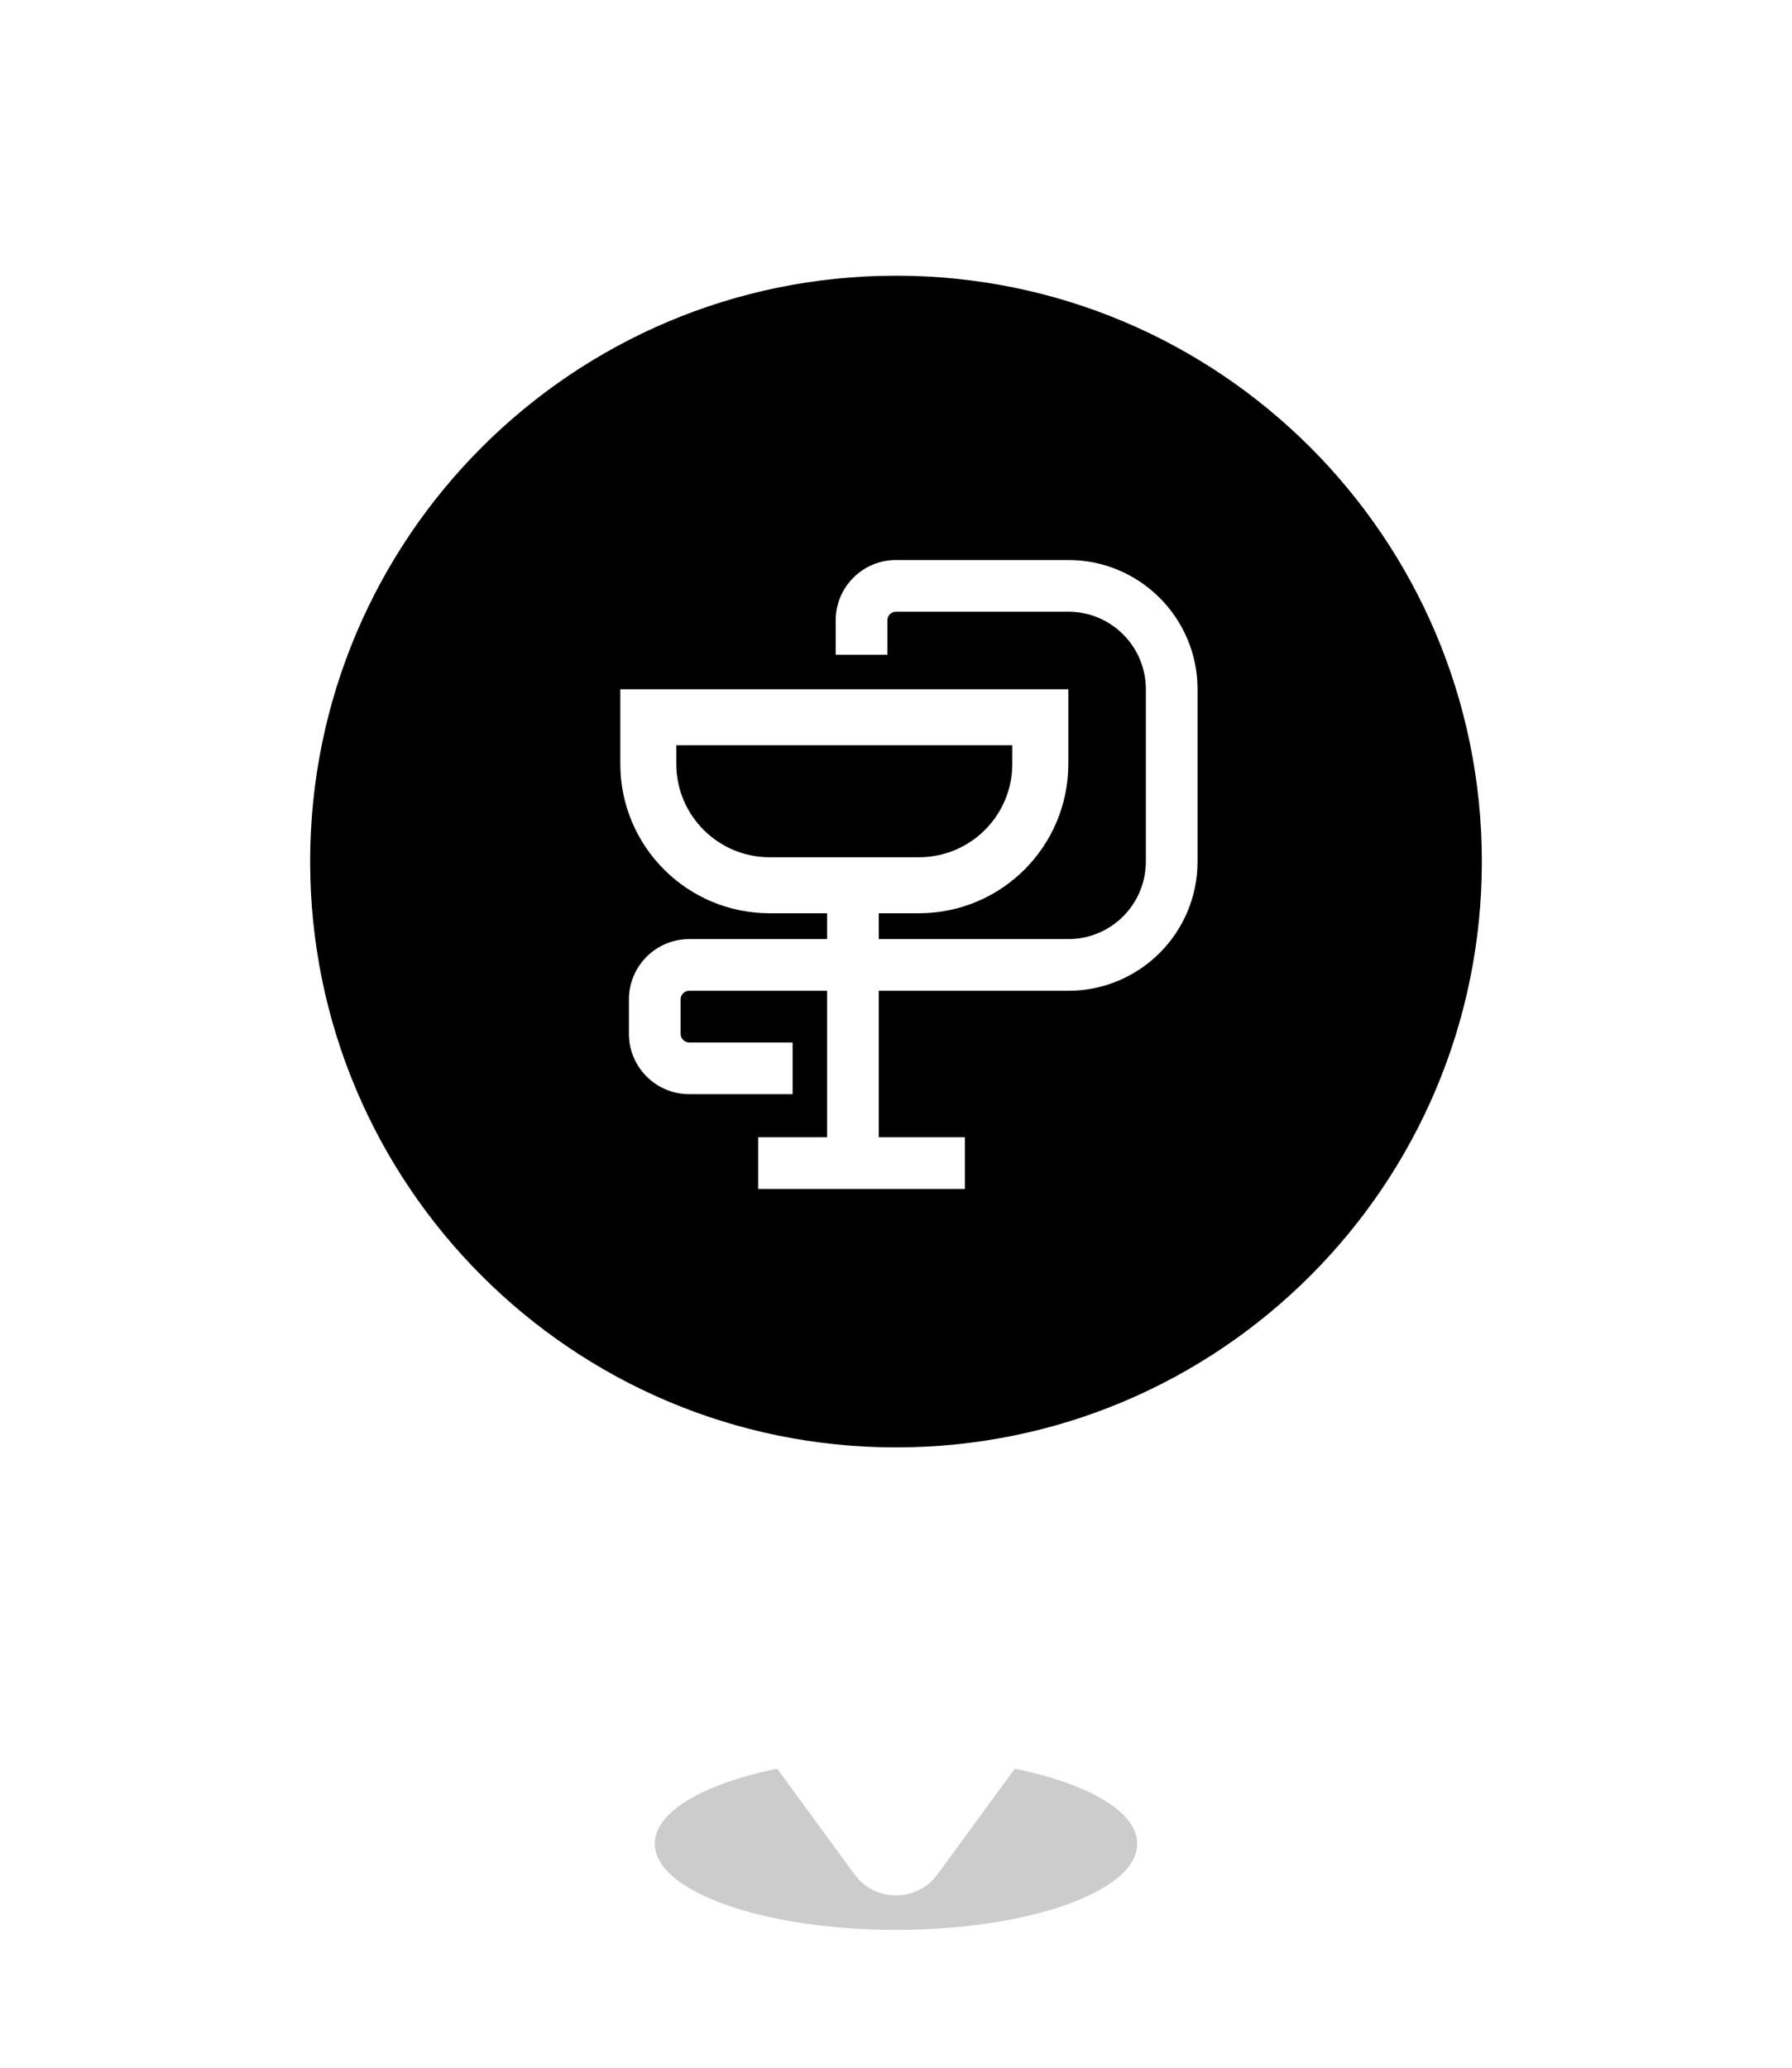
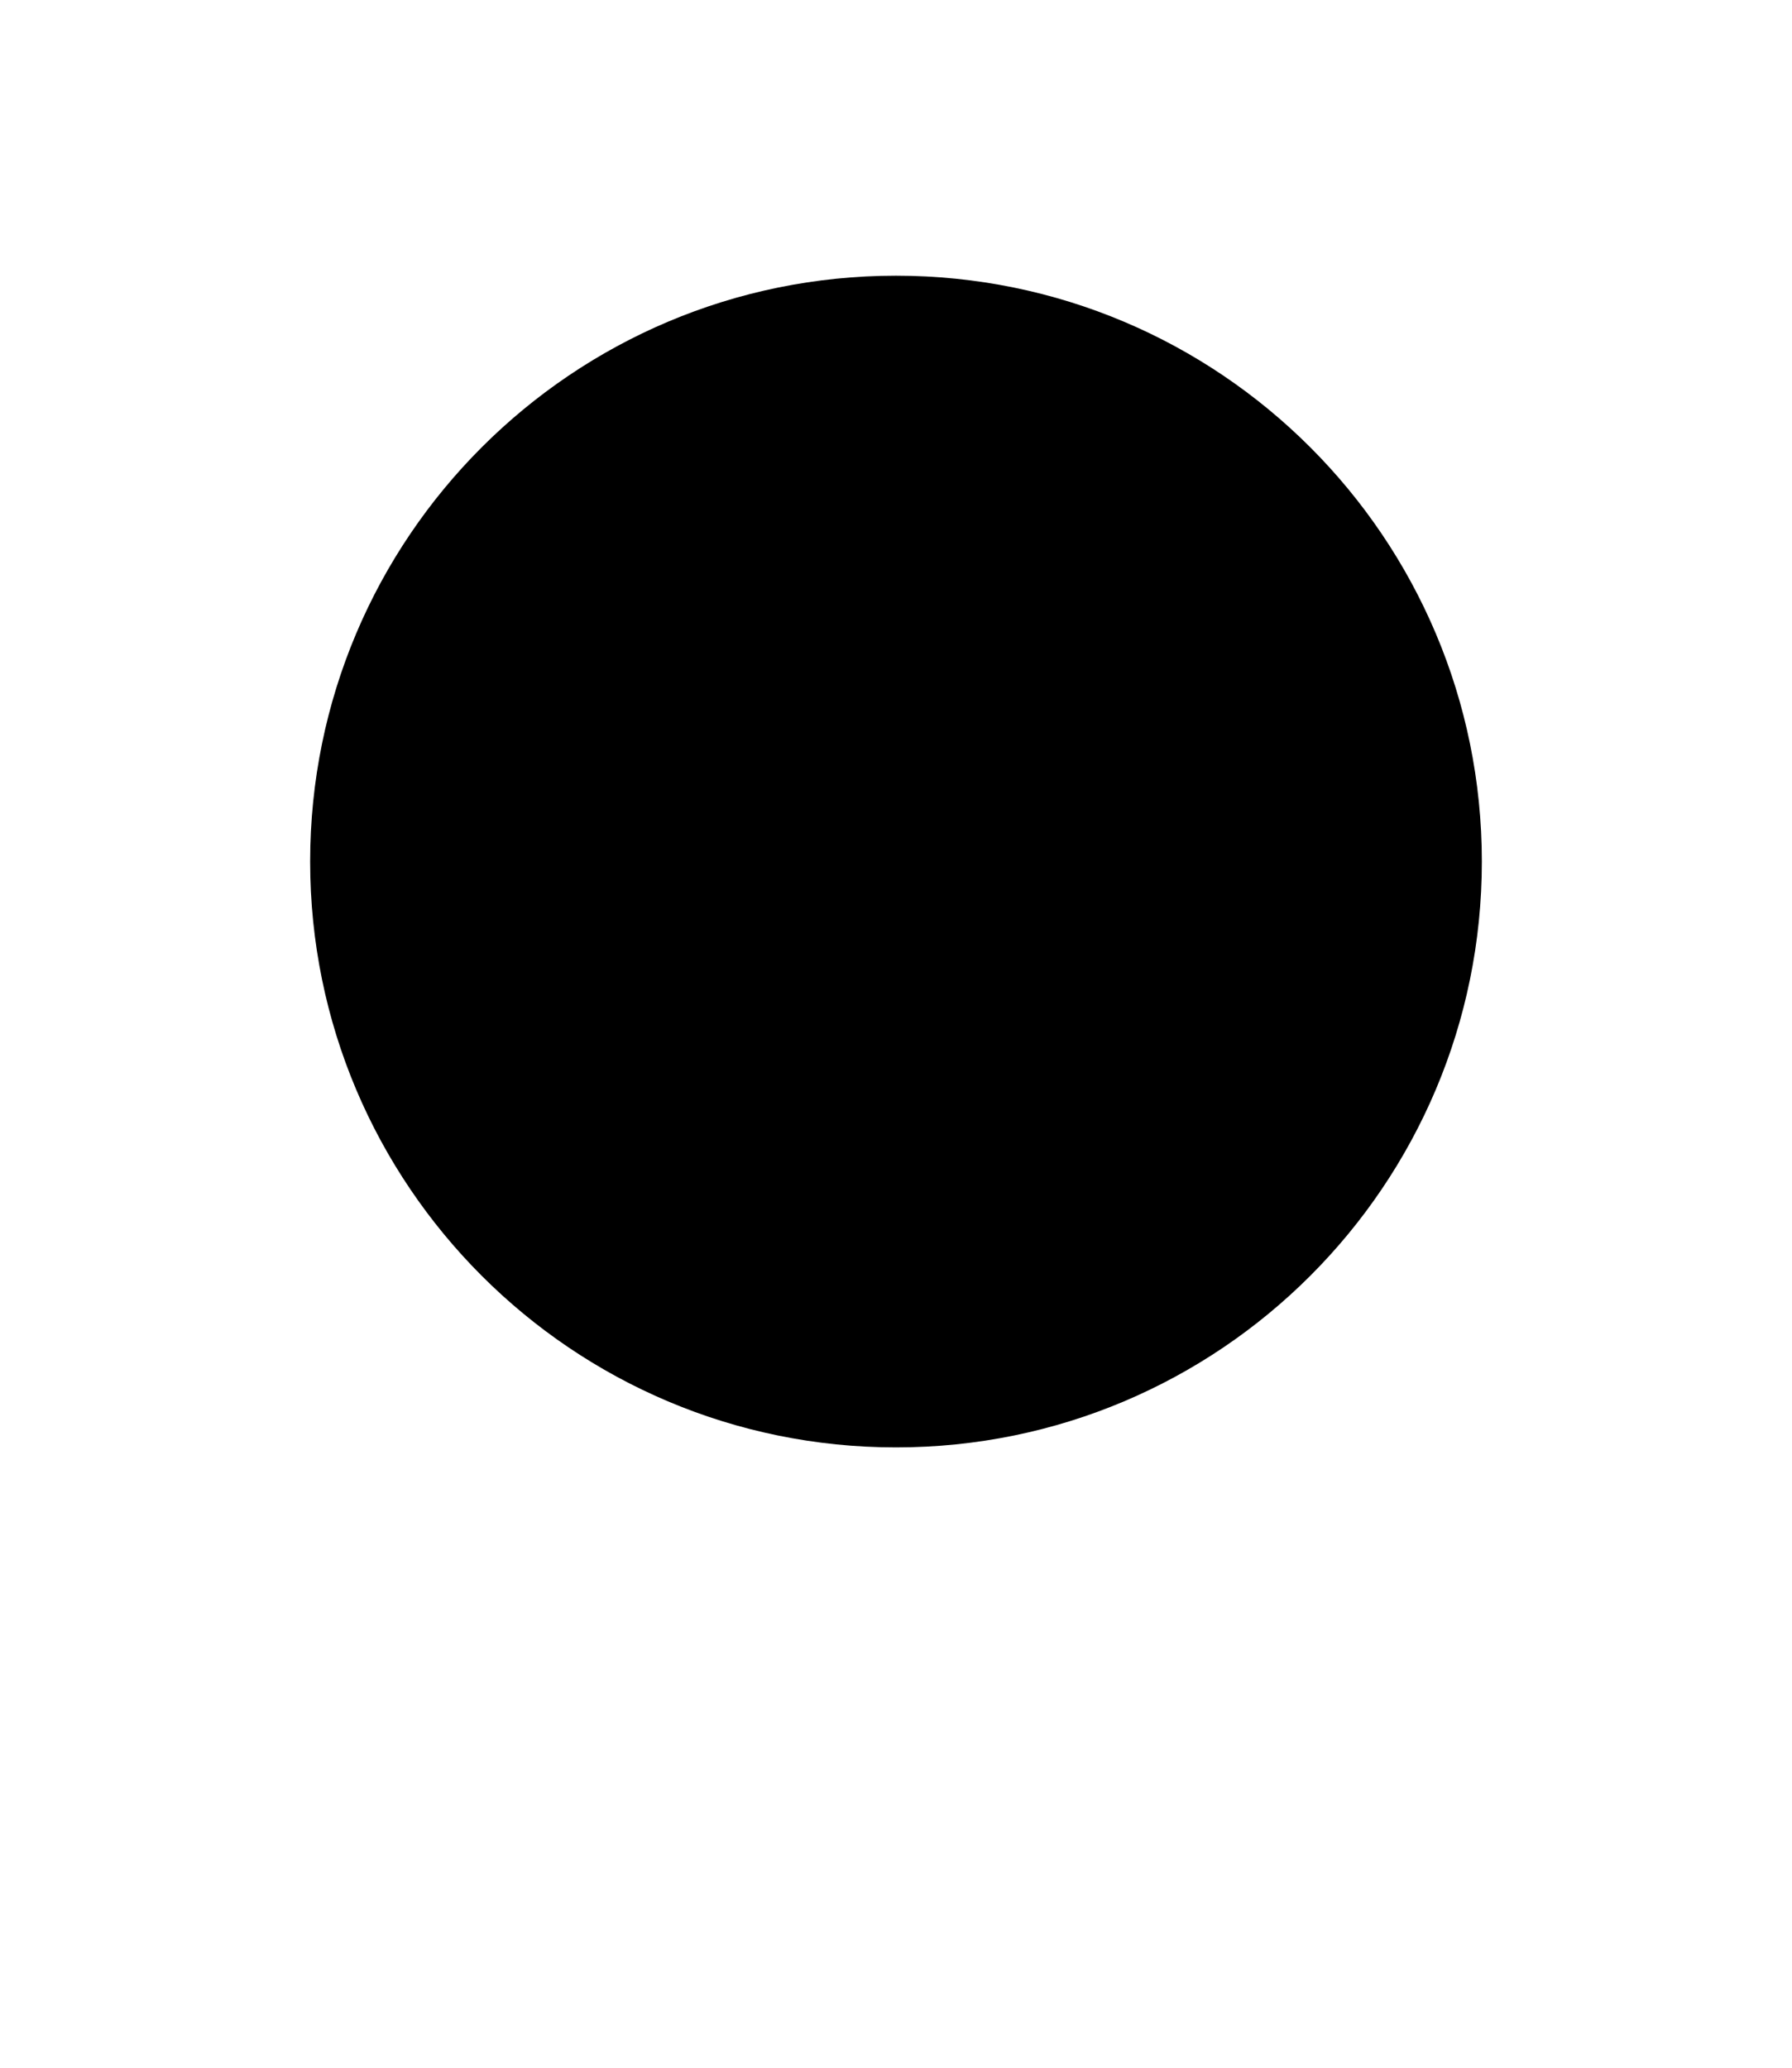
<svg xmlns="http://www.w3.org/2000/svg" viewBox="0 0 52 60">
  <g filter="url(#filter0_f_1479_1680)">
-     <ellipse cx="26" cy="53.5" rx="7" ry="2.5" fill="black" fill-opacity="0.2" />
-   </g>
+     </g>
  <g filter="url(#filter1_d_1479_1680)">
-     <path fill-rule="evenodd" clip-rule="evenodd" d="M26 4C37.598 4 47 13.402 47 25C47 33.893 41.473 41.494 33.666 44.557L27.196 53.401C27.061 53.586 26.882 53.737 26.674 53.841C26.466 53.946 26.235 54 26 54C25.765 54 25.534 53.946 25.326 53.841C25.118 53.737 24.939 53.586 24.804 53.401L18.334 44.557C10.527 41.494 5 33.893 5 25C5 13.402 14.402 4 26 4Z" fill="white" />
-   </g>
+     </g>
  <path d="M43 25C43 15.611 35.389 8 26 8C16.611 8 9 15.611 9 25C9 34.389 16.611 42 26 42C35.389 42 43 34.389 43 25Z" />
-   <path fill-rule="evenodd" clip-rule="evenodd" d="M26 17.75C25.862 17.75 25.75 17.862 25.75 18V19H24.25V18C24.25 17.034 25.034 16.25 26 16.25H31C33.071 16.25 34.75 17.929 34.75 20V25C34.75 27.071 33.071 28.75 31 28.75H25.5V33H28V34.5H22V33H24V28.75H20C19.862 28.75 19.75 28.862 19.75 29V30C19.75 30.138 19.862 30.25 20 30.25H23V31.75H20C19.034 31.75 18.25 30.966 18.25 30V29C18.25 28.034 19.034 27.25 20 27.25H24V26.5H22.333C19.94 26.5 18 24.56 18 22.167V20H31V22.167C31 24.56 29.06 26.5 26.667 26.5H25.5V27.25H31C32.243 27.25 33.25 26.243 33.25 25V20C33.25 18.757 32.243 17.75 31 17.75H26ZM19.625 21.625H29.375V22.167C29.375 23.662 28.162 24.875 26.667 24.875H22.333C20.838 24.875 19.625 23.662 19.625 22.167V21.625Z" fill="white" />
  <defs>
    <filter id="filter0_f_1479_1680" x="17" y="49" width="18" height="9" filterUnits="userSpaceOnUse" color-interpolation-filters="sRGB">
      <feFlood flood-opacity="0" result="BackgroundImageFix" />
      <feBlend mode="normal" in="SourceGraphic" in2="BackgroundImageFix" result="shape" />
      <feGaussianBlur stdDeviation="1" result="effect1_foregroundBlur_1479_1680" />
    </filter>
    <filter id="filter1_d_1479_1680" x="0" y="0" width="52" height="60" filterUnits="userSpaceOnUse" color-interpolation-filters="sRGB">
      <feFlood flood-opacity="0" result="BackgroundImageFix" />
      <feColorMatrix in="SourceAlpha" type="matrix" values="0 0 0 0 0 0 0 0 0 0 0 0 0 0 0 0 0 0 127 0" result="hardAlpha" />
      <feOffset dy="1" />
      <feGaussianBlur stdDeviation="2.5" />
      <feComposite in2="hardAlpha" operator="out" />
      <feColorMatrix type="matrix" values="0 0 0 0 0 0 0 0 0 0 0 0 0 0 0 0 0 0 0.1 0" />
      <feBlend mode="normal" in2="BackgroundImageFix" result="effect1_dropShadow_1479_1680" />
      <feBlend mode="normal" in="SourceGraphic" in2="effect1_dropShadow_1479_1680" result="shape" />
    </filter>
  </defs>
</svg>